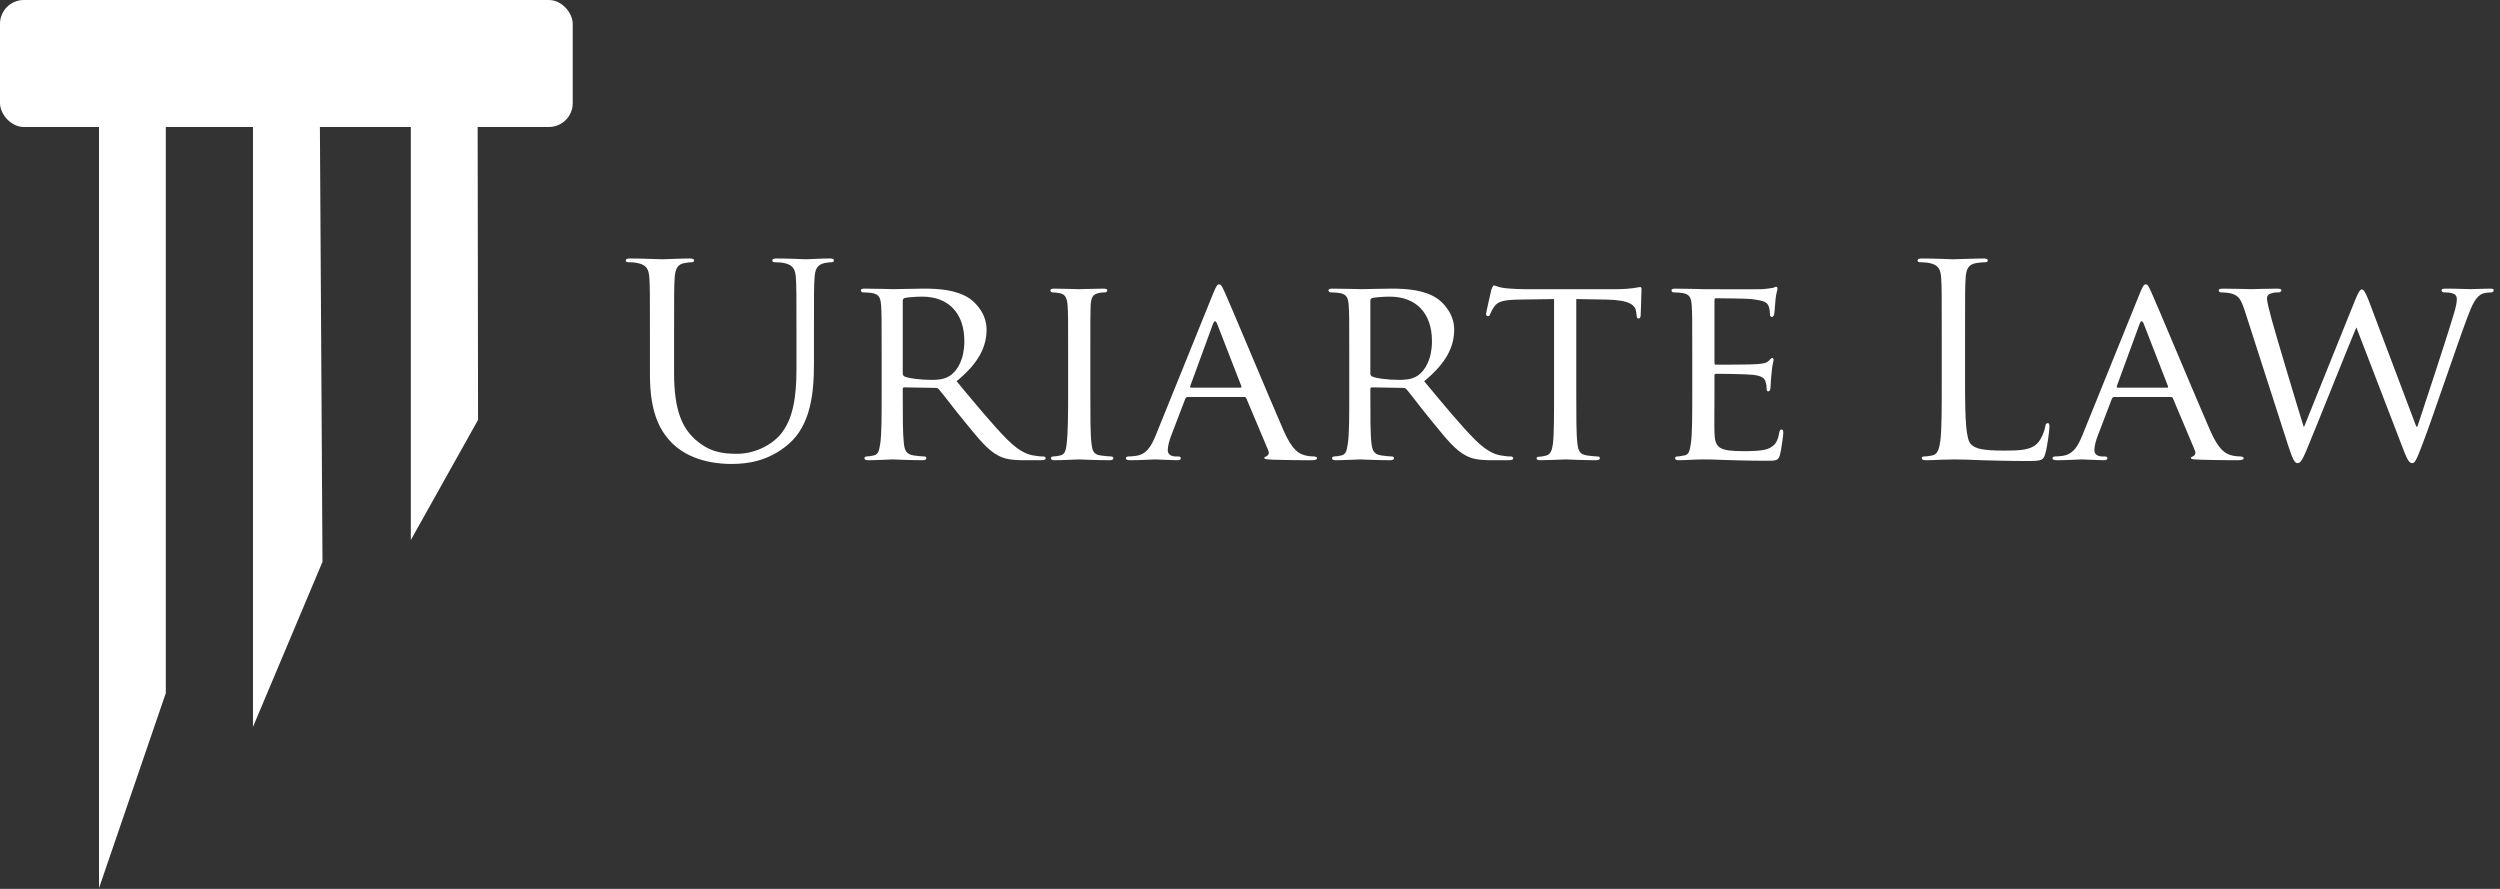
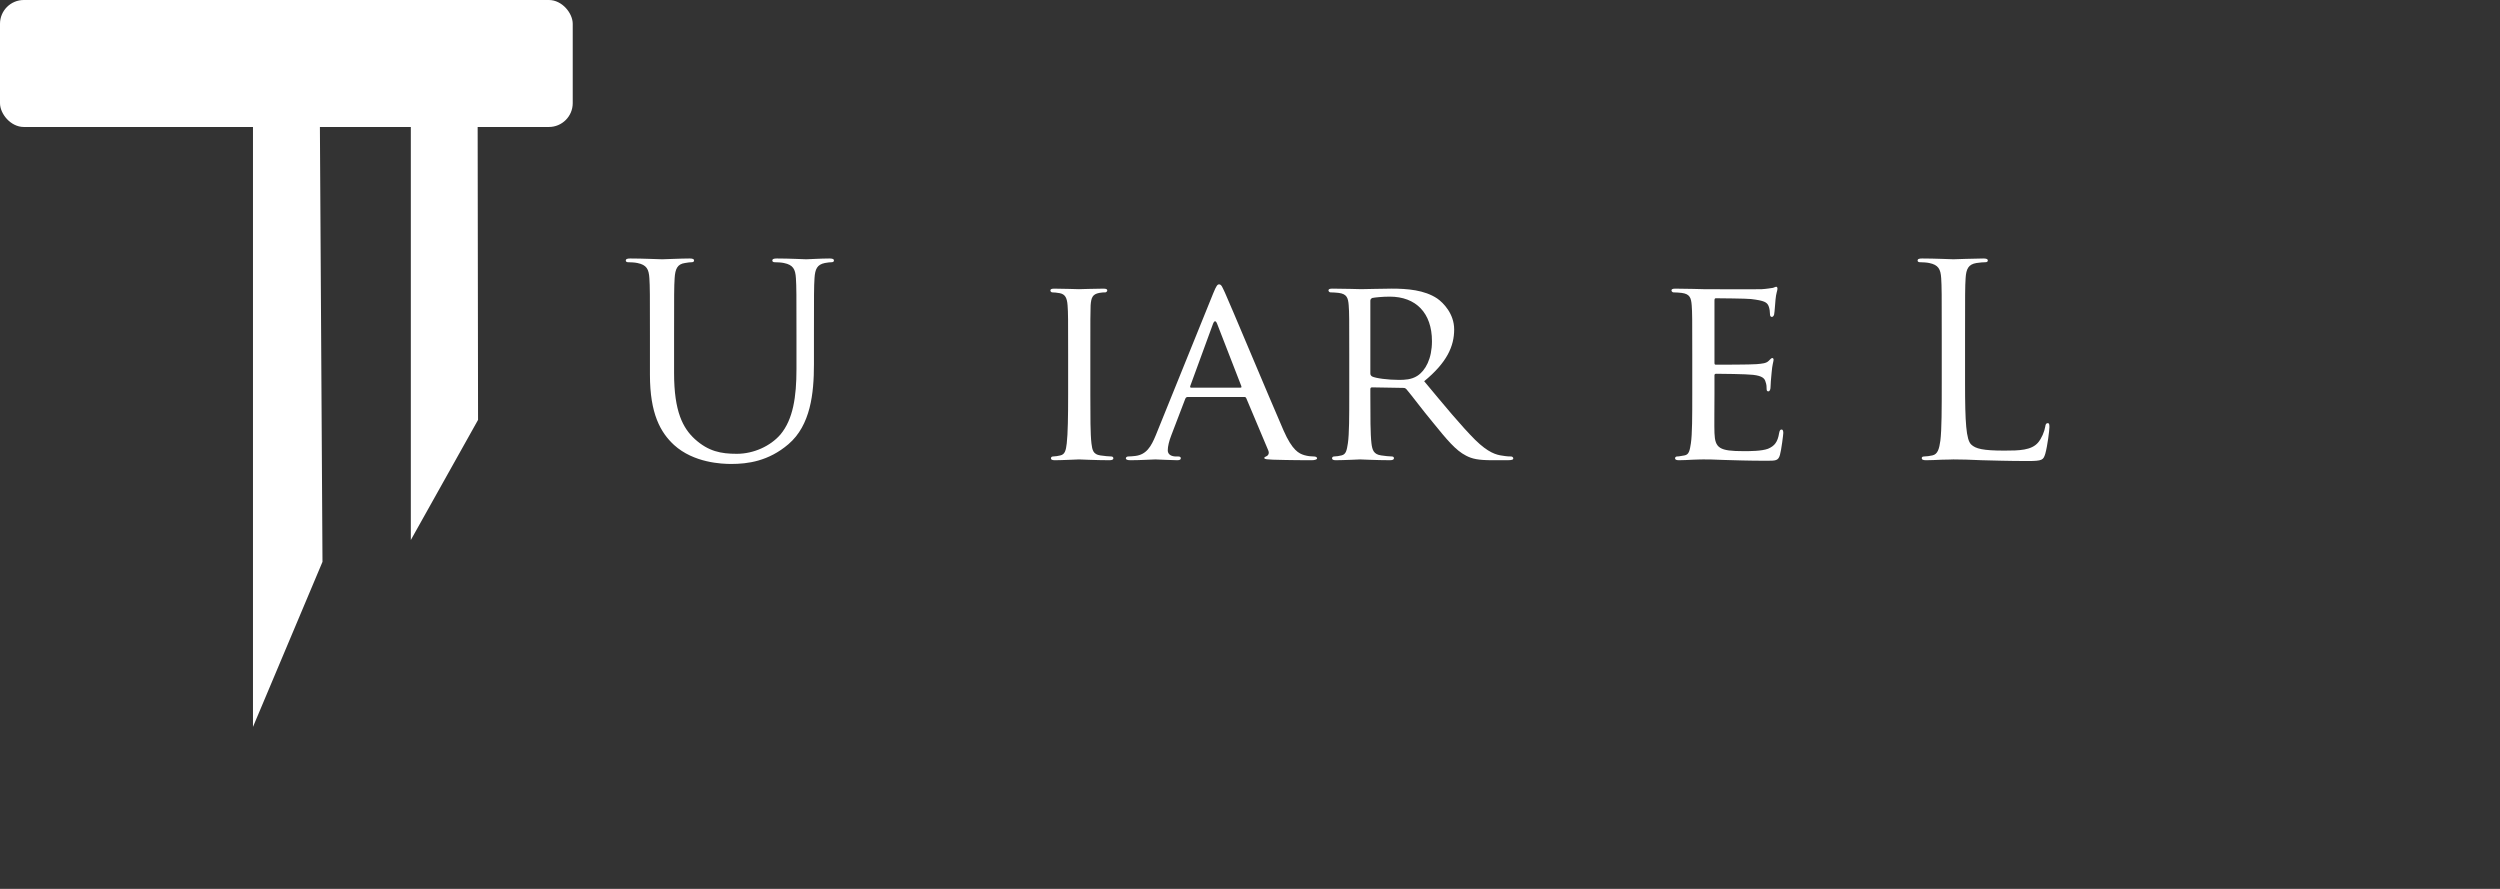
<svg xmlns="http://www.w3.org/2000/svg" width="315" height="112" viewBox="0 0 315 112" fill="none">
  <rect x="0" y="0" width="315" height="112" fill="#333333" stroke="none" />
  <path d="M81.892 42.319C81.892 37.075 81.892 36.133 81.822 35.057C81.752 33.913 81.472 33.376 80.318 33.141C80.038 33.072 79.443 33.04 79.129 33.04C78.99 33.04 78.85 32.971 78.85 32.838C78.85 32.636 79.025 32.569 79.409 32.569C80.983 32.569 83.116 32.67 83.43 32.67C83.745 32.67 85.843 32.569 86.892 32.569C87.276 32.569 87.451 32.636 87.451 32.838C87.451 32.971 87.311 33.04 87.171 33.04C86.927 33.04 86.718 33.072 86.298 33.141C85.354 33.275 85.074 33.88 85.004 35.057C84.934 36.133 84.934 37.075 84.934 42.319V47.026C84.934 51.868 86.053 53.952 87.556 55.331C89.269 56.877 90.844 57.18 92.837 57.18C94.97 57.18 97.068 56.206 98.326 54.76C99.935 52.843 100.355 49.985 100.355 46.522V42.319C100.355 37.075 100.355 36.133 100.285 35.057C100.215 33.913 99.935 33.376 98.781 33.141C98.501 33.072 97.906 33.04 97.593 33.04C97.453 33.04 97.313 32.971 97.313 32.838C97.313 32.636 97.488 32.569 97.872 32.569C99.446 32.569 101.368 32.67 101.579 32.67C101.823 32.67 103.467 32.569 104.516 32.569C104.901 32.569 105.076 32.636 105.076 32.838C105.076 32.971 104.936 33.04 104.796 33.04C104.55 33.04 104.341 33.072 103.921 33.141C102.977 33.341 102.697 33.88 102.628 35.057C102.557 36.133 102.557 37.075 102.557 42.319V45.917C102.557 49.548 102.139 53.582 99.341 55.97C96.823 58.122 94.2 58.458 92.137 58.458C90.949 58.458 87.416 58.324 84.934 56.071C83.221 54.491 81.892 52.137 81.892 47.228V42.319Z" fill="white" />
-   <path d="M113.746 47.06C113.746 47.228 113.816 47.329 113.956 47.43C114.41 47.664 115.983 47.866 117.347 47.866C118.081 47.866 118.921 47.834 119.656 47.363C120.705 46.69 121.509 45.177 121.509 42.992C121.509 39.428 119.481 37.376 116.194 37.376C115.285 37.376 114.305 37.477 113.99 37.544C113.85 37.612 113.746 37.713 113.746 37.881V47.06ZM111.088 44.638C111.088 40.2 111.088 39.394 111.019 38.486C110.948 37.511 110.773 37.04 109.759 36.905C109.515 36.872 108.99 36.838 108.71 36.838C108.606 36.838 108.466 36.704 108.466 36.603C108.466 36.435 108.606 36.367 108.955 36.367C110.354 36.367 112.417 36.434 112.592 36.434C112.906 36.434 115.494 36.367 116.439 36.367C118.396 36.367 120.565 36.535 122.173 37.612C122.942 38.15 124.307 39.529 124.307 41.512C124.307 43.631 123.396 45.681 120.529 48.034C123.047 51.061 125.18 53.65 126.964 55.431C128.607 57.045 129.622 57.315 130.391 57.415C130.985 57.516 131.3 57.516 131.475 57.516C131.649 57.516 131.755 57.651 131.755 57.752C131.755 57.92 131.58 57.987 131.02 57.987H129.096C127.349 57.987 126.578 57.819 125.809 57.415C124.481 56.743 123.362 55.364 121.614 53.213C120.32 51.665 118.956 49.817 118.292 49.043C118.152 48.909 118.081 48.875 117.872 48.875L113.956 48.808C113.816 48.808 113.746 48.875 113.746 49.043V49.716C113.746 52.473 113.746 54.692 113.886 55.868C113.99 56.709 114.165 57.247 115.11 57.382C115.53 57.449 116.194 57.516 116.474 57.516C116.683 57.516 116.718 57.651 116.718 57.752C116.718 57.886 116.578 57.987 116.228 57.987C114.55 57.987 112.592 57.886 112.452 57.886C112.417 57.886 110.354 57.987 109.41 57.987C109.095 57.987 108.92 57.92 108.92 57.752C108.92 57.651 108.99 57.516 109.165 57.516C109.445 57.516 109.83 57.449 110.109 57.382C110.704 57.247 110.773 56.709 110.913 55.868C111.088 54.692 111.088 52.439 111.088 49.682V44.638Z" fill="white" />
  <path d="M137.383 49.683C137.383 52.441 137.383 54.693 137.523 55.87C137.627 56.711 137.732 57.248 138.642 57.383C139.096 57.45 139.761 57.517 140.04 57.517C140.216 57.517 140.285 57.652 140.285 57.752C140.285 57.887 140.145 57.988 139.796 57.988C138.083 57.988 136.089 57.887 135.949 57.887C135.774 57.887 133.85 57.988 132.907 57.988C132.592 57.988 132.417 57.921 132.417 57.752C132.417 57.652 132.488 57.517 132.662 57.517C132.941 57.517 133.326 57.45 133.606 57.383C134.201 57.248 134.306 56.711 134.41 55.87C134.55 54.693 134.585 52.441 134.585 49.683V44.64C134.585 40.202 134.585 39.395 134.516 38.487C134.445 37.511 134.201 37.075 133.537 36.941C133.187 36.873 132.803 36.84 132.592 36.84C132.452 36.84 132.348 36.705 132.348 36.604C132.348 36.436 132.488 36.369 132.837 36.369C133.85 36.369 135.774 36.436 135.949 36.436C136.089 36.436 138.083 36.369 139.027 36.369C139.376 36.369 139.516 36.436 139.516 36.604C139.516 36.705 139.376 36.84 139.271 36.84C139.061 36.84 138.852 36.84 138.502 36.907C137.663 37.075 137.488 37.479 137.418 38.487C137.383 39.395 137.383 40.202 137.383 44.64V49.683Z" fill="white" />
  <path d="M156.3 48.843C156.44 48.843 156.44 48.776 156.404 48.641L153.362 40.807C153.188 40.369 153.013 40.369 152.838 40.807L149.971 48.641C149.936 48.775 149.971 48.843 150.076 48.843H156.3ZM152.873 36.941C153.258 35.999 153.398 35.831 153.607 35.831C153.922 35.831 154.027 36.234 154.342 36.873C154.902 38.083 159.832 49.885 161.72 54.222C162.839 56.778 163.679 57.148 164.343 57.349C164.797 57.483 165.252 57.517 165.566 57.517C165.741 57.517 165.95 57.584 165.95 57.752C165.95 57.92 165.601 57.988 165.252 57.988C164.797 57.988 162.524 57.988 160.391 57.92C159.797 57.887 159.307 57.887 159.307 57.719C159.307 57.584 159.377 57.584 159.517 57.517C159.691 57.45 160.006 57.214 159.797 56.743L157.035 50.187C156.964 50.053 156.929 50.019 156.755 50.019H149.656C149.516 50.019 149.411 50.086 149.341 50.255L147.593 54.827C147.313 55.534 147.138 56.24 147.138 56.743C147.138 57.315 147.663 57.517 148.187 57.517H148.467C148.712 57.517 148.782 57.618 148.782 57.752C148.782 57.92 148.607 57.988 148.327 57.988C147.593 57.988 145.914 57.887 145.565 57.887C145.25 57.887 143.712 57.988 142.452 57.988C142.068 57.988 141.858 57.92 141.858 57.752C141.858 57.618 141.998 57.517 142.138 57.517C142.348 57.517 142.803 57.483 143.047 57.45C144.445 57.281 145.04 56.274 145.634 54.827L152.873 36.941Z" fill="white" />
  <path d="M172.664 47.06C172.664 47.228 172.734 47.329 172.874 47.43C173.328 47.664 174.901 47.866 176.265 47.866C176.999 47.866 177.839 47.834 178.574 47.363C179.623 46.69 180.427 45.177 180.427 42.992C180.427 39.428 178.399 37.376 175.112 37.376C174.202 37.376 173.223 37.477 172.908 37.544C172.768 37.612 172.664 37.713 172.664 37.881V47.06ZM170.006 44.638C170.006 40.2 170.006 39.394 169.937 38.486C169.866 37.511 169.691 37.04 168.677 36.905C168.433 36.872 167.908 36.838 167.628 36.838C167.524 36.838 167.384 36.704 167.384 36.603C167.384 36.435 167.524 36.367 167.873 36.367C169.272 36.367 171.335 36.434 171.51 36.434C171.824 36.434 174.412 36.367 175.356 36.367C177.314 36.367 179.483 36.535 181.091 37.612C181.86 38.15 183.225 39.529 183.225 41.512C183.225 43.631 182.314 45.681 179.447 48.034C181.965 51.061 184.098 53.65 185.881 55.431C187.525 57.045 188.54 57.315 189.309 57.415C189.902 57.516 190.218 57.516 190.393 57.516C190.567 57.516 190.673 57.651 190.673 57.752C190.673 57.92 190.498 57.987 189.938 57.987H188.014C186.267 57.987 185.496 57.819 184.727 57.415C183.399 56.743 182.28 55.364 180.532 53.213C179.238 51.665 177.874 49.817 177.21 49.043C177.07 48.909 176.999 48.875 176.79 48.875L172.874 48.808C172.734 48.808 172.664 48.875 172.664 49.043V49.716C172.664 52.473 172.664 54.692 172.804 55.868C172.908 56.709 173.083 57.247 174.028 57.382C174.447 57.449 175.112 57.516 175.392 57.516C175.601 57.516 175.636 57.651 175.636 57.752C175.636 57.886 175.496 57.987 175.146 57.987C173.468 57.987 171.51 57.886 171.37 57.886C171.335 57.886 169.272 57.987 168.328 57.987C168.013 57.987 167.838 57.92 167.838 57.752C167.838 57.651 167.908 57.516 168.083 57.516C168.363 57.516 168.748 57.449 169.027 57.382C169.622 57.247 169.691 56.709 169.831 55.868C170.006 54.692 170.006 52.439 170.006 49.682V44.638Z" fill="white" />
-   <path d="M198.61 49.683C198.61 52.441 198.61 54.693 198.75 55.87C198.854 56.711 198.994 57.248 199.939 57.383C200.358 57.45 201.058 57.517 201.337 57.517C201.547 57.517 201.583 57.652 201.583 57.752C201.583 57.887 201.443 57.988 201.092 57.988C199.414 57.988 197.456 57.887 197.281 57.887C197.141 57.887 195.008 57.988 194.099 57.988C193.75 57.988 193.61 57.921 193.61 57.752C193.61 57.652 193.679 57.551 193.854 57.551C194.134 57.551 194.484 57.483 194.763 57.416C195.393 57.282 195.568 56.711 195.672 55.87C195.812 54.693 195.812 52.441 195.812 49.683V37.681L191.371 37.748C189.448 37.782 188.713 37.982 188.259 38.655C187.91 39.159 187.875 39.361 187.77 39.563C187.7 39.798 187.595 39.832 187.455 39.832C187.386 39.832 187.245 39.765 187.245 39.597C187.245 39.294 187.875 36.739 187.91 36.504C187.98 36.335 188.12 35.965 188.224 35.965C188.435 35.965 188.749 36.201 189.588 36.302C190.462 36.403 191.651 36.436 192.001 36.436H203.61C204.625 36.436 205.323 36.369 205.813 36.302C206.267 36.234 206.547 36.167 206.687 36.167C206.827 36.167 206.827 36.335 206.827 36.504C206.827 37.378 206.722 39.428 206.722 39.765C206.722 40 206.583 40.135 206.443 40.135C206.303 40.135 206.232 40.034 206.198 39.63L206.163 39.328C206.058 38.453 205.394 37.814 202.456 37.748L198.61 37.681V49.683Z" fill="white" />
  <path d="M213.225 44.64C213.225 40.202 213.225 39.395 213.156 38.487C213.085 37.511 212.91 37.041 211.897 36.907C211.652 36.873 211.127 36.84 210.848 36.84C210.743 36.84 210.603 36.705 210.603 36.604C210.603 36.436 210.743 36.369 211.092 36.369C212.49 36.369 214.485 36.436 214.659 36.436C214.869 36.436 221.303 36.47 222.002 36.436C222.596 36.402 223.156 36.301 223.4 36.268C223.54 36.234 223.68 36.133 223.82 36.133C223.925 36.133 223.96 36.268 223.96 36.402C223.96 36.604 223.785 36.941 223.716 37.748C223.68 38.016 223.611 39.294 223.54 39.63C223.506 39.765 223.4 39.933 223.261 39.933C223.087 39.933 223.016 39.798 223.016 39.563C223.016 39.361 222.981 38.89 222.841 38.554C222.631 38.083 222.317 37.881 220.638 37.679C220.114 37.612 216.547 37.58 216.198 37.58C216.058 37.58 216.023 37.679 216.023 37.881V45.648C216.023 45.85 216.023 45.951 216.198 45.951C216.583 45.951 220.638 45.951 221.338 45.883C222.072 45.816 222.527 45.783 222.841 45.48C223.051 45.278 223.191 45.111 223.296 45.111C223.4 45.111 223.471 45.177 223.471 45.345C223.471 45.514 223.296 45.984 223.226 46.926C223.156 47.498 223.087 48.574 223.087 48.776C223.087 49.011 223.016 49.313 222.807 49.313C222.667 49.313 222.596 49.212 222.596 49.044C222.596 48.776 222.596 48.473 222.456 48.103C222.352 47.7 222.072 47.363 220.883 47.229C220.044 47.128 216.757 47.094 216.232 47.094C216.058 47.094 216.023 47.195 216.023 47.296V49.683C216.023 50.658 215.988 53.987 216.023 54.558C216.092 56.474 216.652 56.844 219.694 56.844C220.498 56.844 221.967 56.844 222.771 56.543C223.576 56.206 223.995 55.702 224.171 54.558C224.24 54.222 224.311 54.121 224.485 54.121C224.66 54.121 224.695 54.356 224.695 54.558C224.695 54.76 224.449 56.711 224.275 57.315C224.065 58.055 223.751 58.055 222.562 58.055C220.254 58.055 218.47 57.988 217.212 57.954C215.918 57.887 215.114 57.887 214.659 57.887C214.589 57.887 213.994 57.887 213.33 57.92C212.736 57.954 212.036 57.988 211.547 57.988C211.232 57.988 211.057 57.92 211.057 57.752C211.057 57.651 211.127 57.517 211.301 57.517C211.581 57.517 211.966 57.416 212.246 57.382C212.841 57.281 212.91 56.711 213.05 55.87C213.225 54.693 213.225 52.44 213.225 49.683V44.64Z" fill="white" />
  <path d="M247.597 48.304C247.597 53.247 247.737 55.398 248.366 56.004C248.926 56.542 249.835 56.777 252.563 56.777C254.416 56.777 255.954 56.743 256.794 55.768C257.248 55.23 257.598 54.39 257.703 53.751C257.738 53.482 257.808 53.314 258.017 53.314C258.192 53.314 258.227 53.449 258.227 53.819C258.227 54.189 257.983 56.205 257.703 57.181C257.458 57.954 257.354 58.089 255.499 58.089C252.982 58.089 251.164 58.021 249.695 57.988C248.226 57.921 247.142 57.887 246.128 57.887C245.989 57.887 245.395 57.921 244.695 57.921C243.995 57.954 243.226 57.988 242.702 57.988C242.317 57.988 242.142 57.921 242.142 57.719C242.142 57.618 242.211 57.517 242.422 57.517C242.737 57.517 243.156 57.45 243.471 57.383C244.171 57.248 244.345 56.508 244.485 55.533C244.66 54.121 244.66 51.464 244.66 48.237V42.32C244.66 37.074 244.66 36.134 244.59 35.057C244.52 33.914 244.24 33.376 243.086 33.14C242.807 33.073 242.211 33.039 241.898 33.039C241.758 33.039 241.618 32.972 241.618 32.838C241.618 32.636 241.793 32.569 242.177 32.569C243.751 32.569 245.953 32.669 246.128 32.669C246.304 32.669 248.855 32.569 249.906 32.569C250.29 32.569 250.464 32.636 250.464 32.838C250.464 32.972 250.324 33.039 250.184 33.039C249.94 33.039 249.45 33.073 249.031 33.14C248.017 33.309 247.737 33.88 247.667 35.057C247.597 36.134 247.597 37.074 247.597 42.32V48.304Z" fill="white" />
-   <path d="M273.052 48.843C273.192 48.843 273.192 48.776 273.157 48.641L270.115 40.807C269.94 40.369 269.765 40.369 269.59 40.807L266.723 48.641C266.689 48.775 266.723 48.843 266.828 48.843H273.052ZM269.626 36.941C270.01 35.999 270.15 35.831 270.359 35.831C270.675 35.831 270.779 36.234 271.094 36.873C271.654 38.083 276.583 49.885 278.472 54.222C279.591 56.778 280.43 57.148 281.094 57.349C281.549 57.483 282.004 57.517 282.318 57.517C282.494 57.517 282.703 57.584 282.703 57.752C282.703 57.92 282.354 57.988 282.004 57.988C281.549 57.988 279.276 57.988 277.143 57.92C276.549 57.887 276.059 57.887 276.059 57.719C276.059 57.584 276.13 57.584 276.27 57.517C276.444 57.45 276.759 57.214 276.549 56.743L273.787 50.187C273.717 50.053 273.681 50.019 273.507 50.019H266.408C266.268 50.019 266.164 50.086 266.093 50.255L264.346 54.827C264.066 55.534 263.891 56.24 263.891 56.743C263.891 57.315 264.415 57.517 264.94 57.517H265.219C265.464 57.517 265.535 57.618 265.535 57.752C265.535 57.92 265.359 57.988 265.08 57.988C264.346 57.988 262.667 57.887 262.317 57.887C262.002 57.887 260.464 57.988 259.205 57.988C258.82 57.988 258.611 57.92 258.611 57.752C258.611 57.618 258.751 57.517 258.891 57.517C259.1 57.517 259.555 57.483 259.8 57.45C261.198 57.281 261.793 56.274 262.387 54.827L269.626 36.941Z" fill="white" />
-   <path d="M304.452 53.751H304.592C305.361 51.397 308.123 43.125 309.208 39.462C309.523 38.385 309.557 38.049 309.557 37.679C309.557 37.175 309.312 36.838 307.914 36.838C307.739 36.838 307.634 36.67 307.634 36.569C307.634 36.435 307.774 36.368 308.159 36.368C309.732 36.368 311.027 36.435 311.305 36.435C311.516 36.435 312.845 36.368 313.789 36.368C314.068 36.368 314.208 36.435 314.208 36.536C314.208 36.67 314.138 36.838 313.929 36.838C313.823 36.838 313.229 36.872 312.879 36.973C311.97 37.276 311.481 38.419 310.886 39.999C309.523 43.63 306.481 52.708 305.257 55.902C304.452 58.021 304.277 58.356 303.928 58.356C303.613 58.356 303.333 57.988 302.914 56.878L296.899 41.243C295.85 43.731 291.689 54.188 290.569 56.844C290.045 58.055 289.836 58.356 289.486 58.356C289.171 58.356 288.927 58.055 288.298 56.104L282.843 39.158C282.352 37.646 282.038 37.276 281.234 37.007C280.814 36.872 280.045 36.838 279.835 36.838C279.695 36.838 279.555 36.738 279.555 36.569C279.555 36.435 279.765 36.368 280.045 36.368C281.654 36.368 283.367 36.435 283.681 36.435C283.961 36.435 285.36 36.368 286.898 36.368C287.318 36.368 287.458 36.435 287.458 36.569C287.458 36.738 287.283 36.838 287.143 36.838C286.898 36.838 286.409 36.838 286.059 37.007C285.849 37.074 285.64 37.242 285.64 37.612C285.64 37.982 285.885 38.991 286.234 40.268C286.723 42.084 289.871 52.574 290.256 53.751H290.325L296.759 37.78C297.213 36.637 297.424 36.468 297.599 36.468C297.808 36.468 298.053 36.838 298.437 37.814L304.452 53.751Z" fill="white" />
  <rect width="72.164" height="16" rx="3" fill="white" />
-   <path d="M20.893 87.325L12.476 111.898V13.376H20.893V87.325Z" fill="white" />
  <path d="M40.633 70.792L31.875 91.59V13.377H40.292L40.633 70.792Z" fill="white" />
  <path d="M60.234 52.907L51.764 68.043V13.378H60.181L60.234 52.907Z" fill="white" />
</svg>